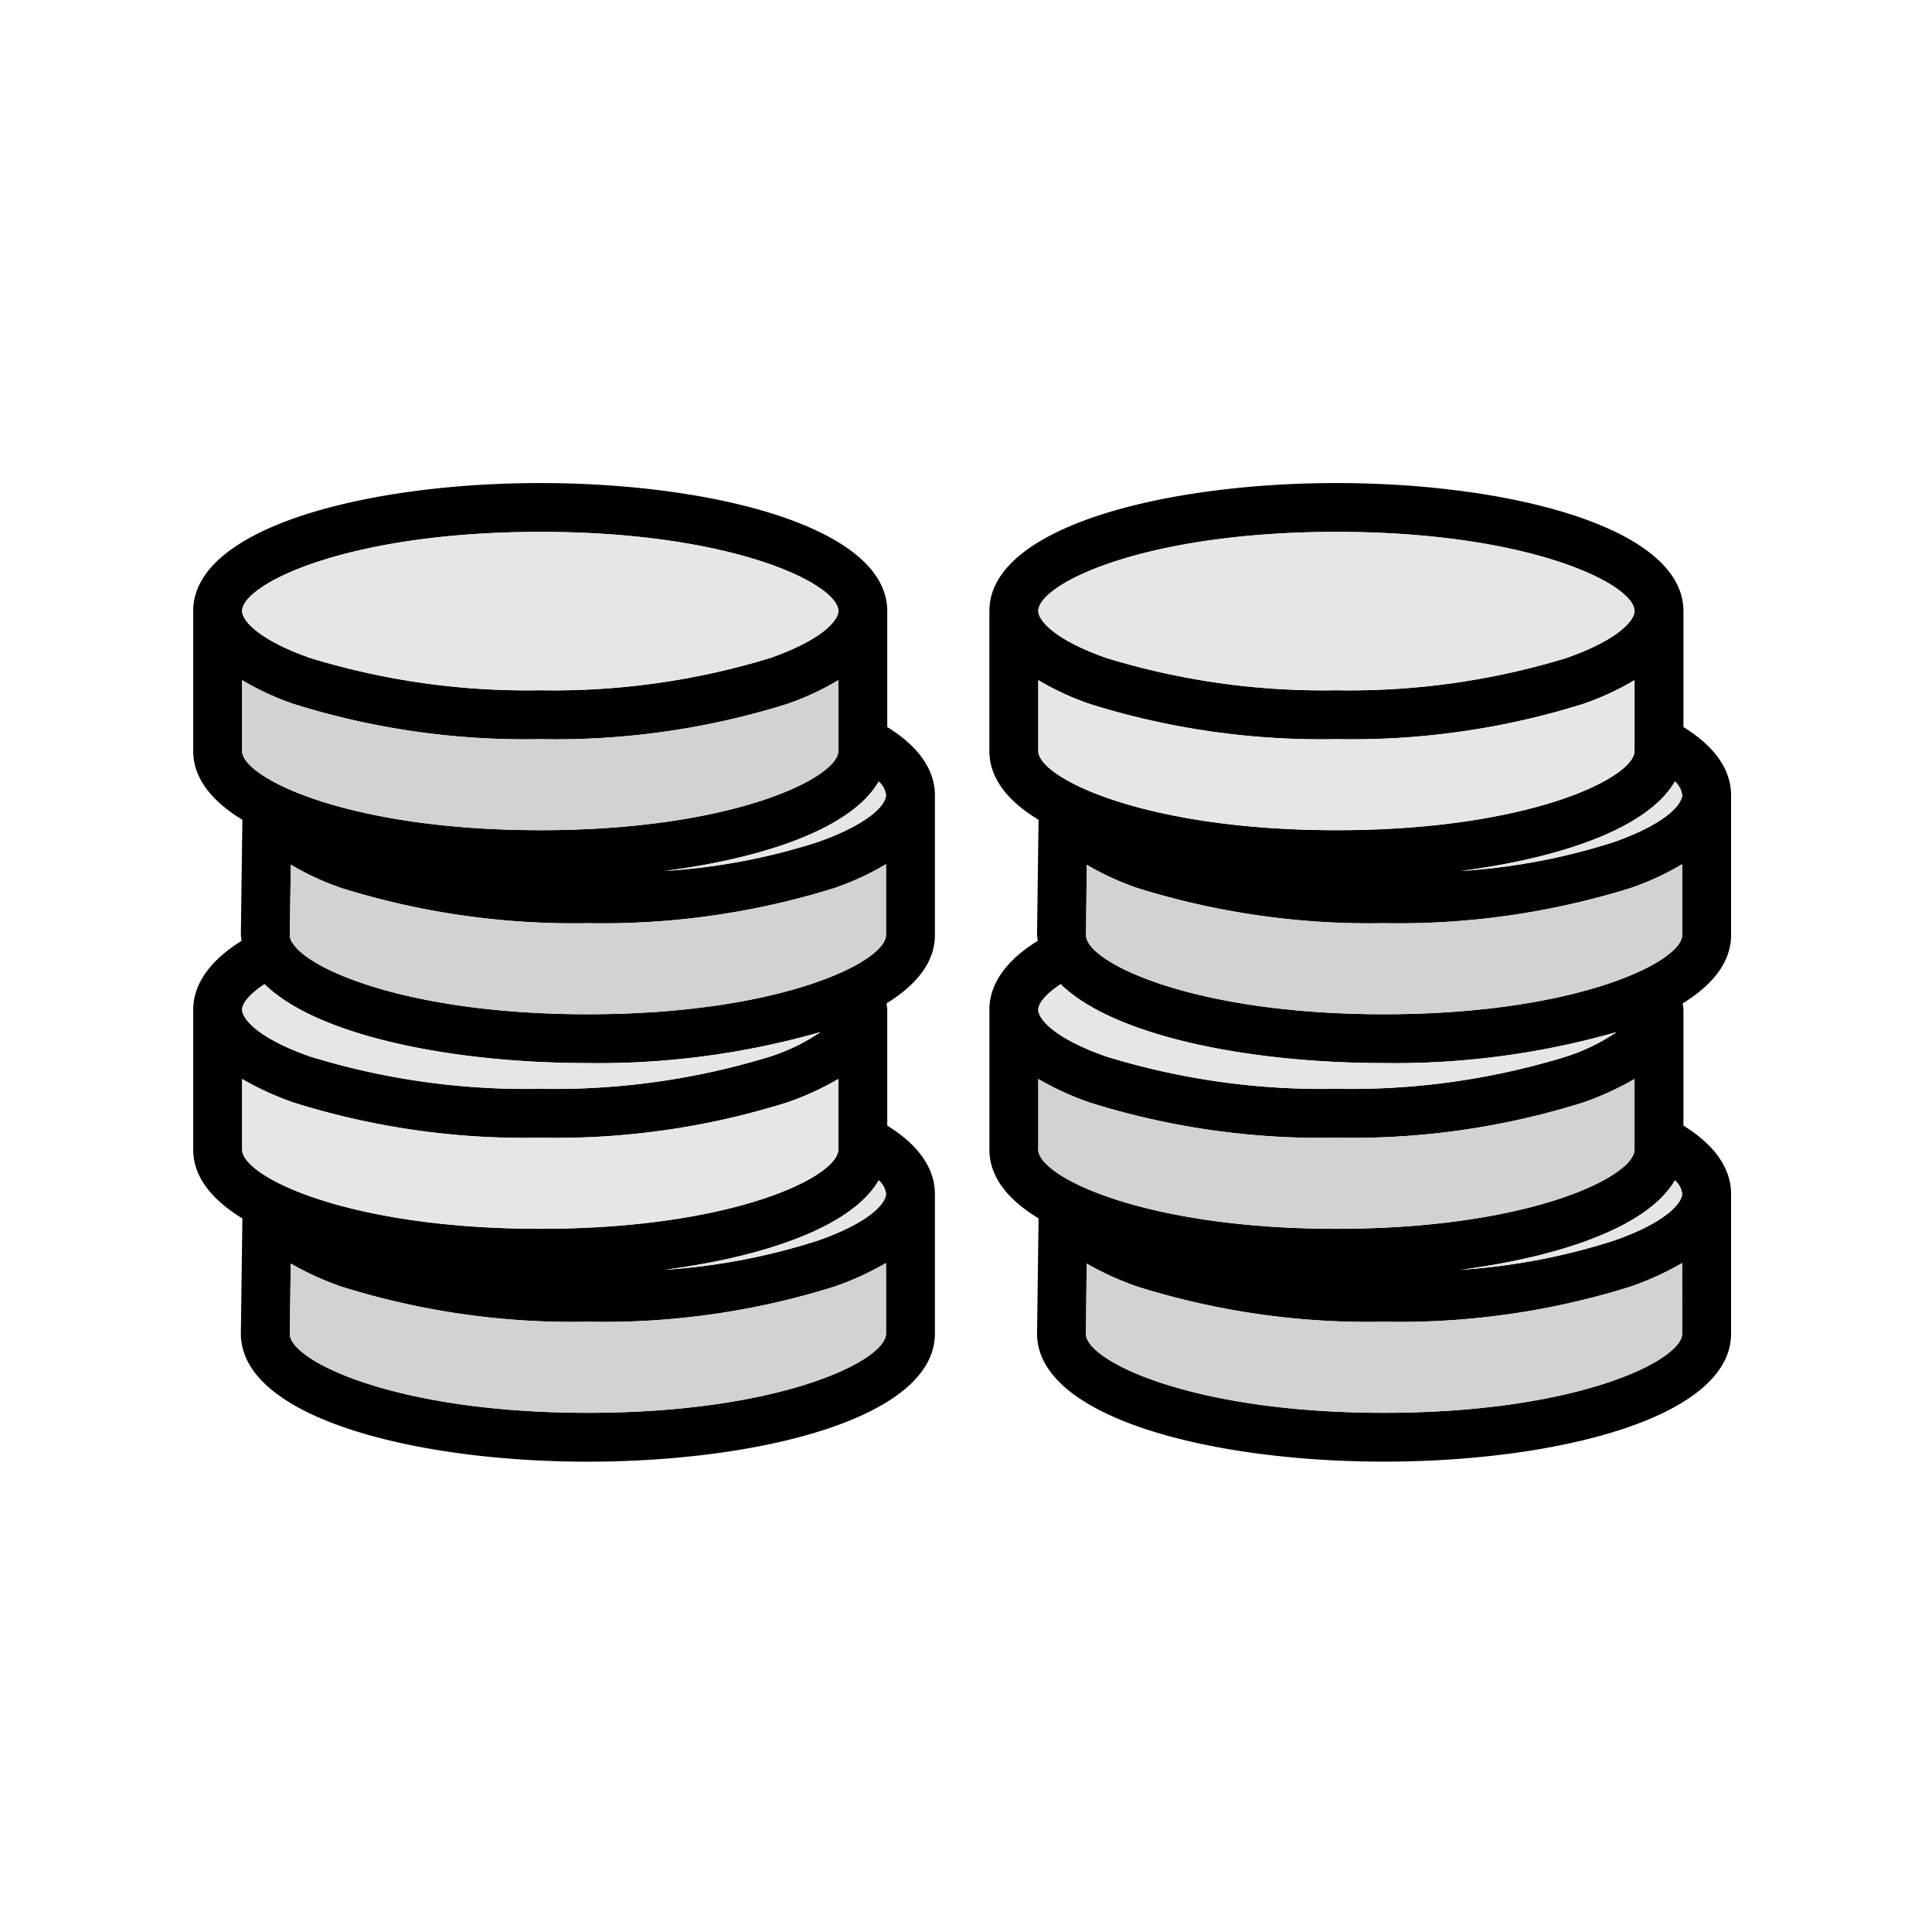
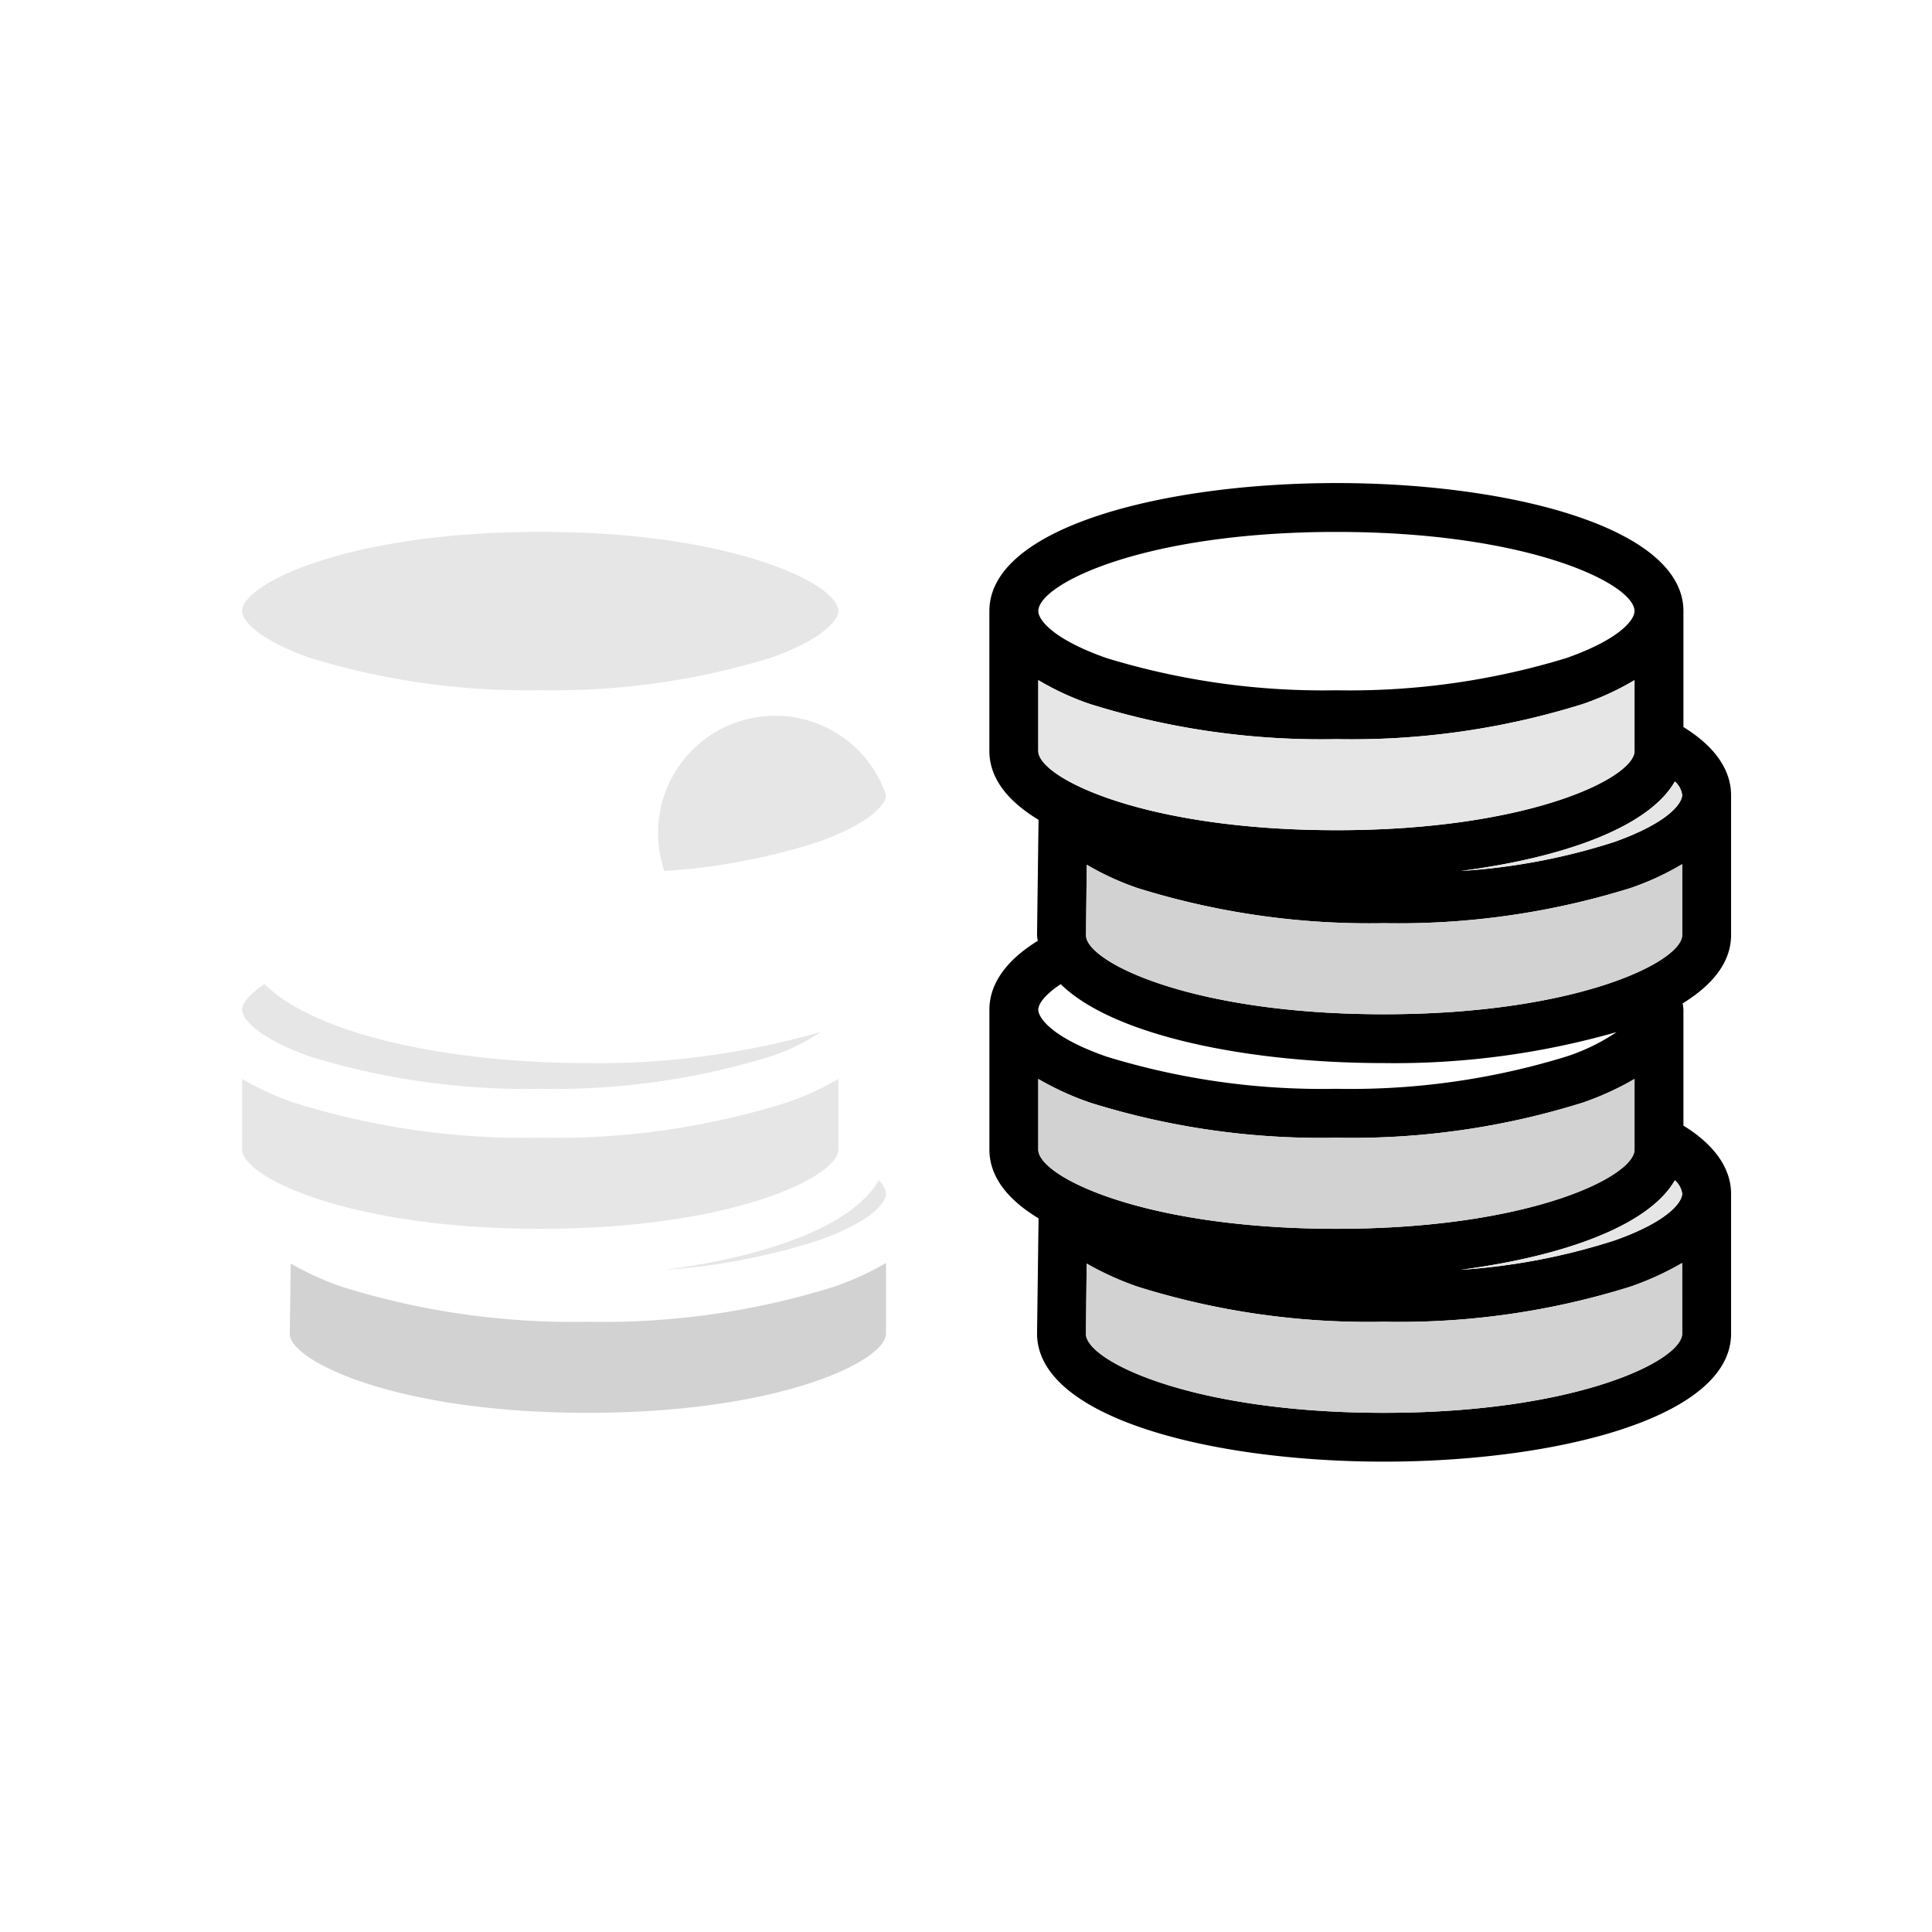
<svg xmlns="http://www.w3.org/2000/svg" width="100" height="100" viewBox="0 0 100 100">
  <defs>
    <clipPath id="clip-Artboard_35">
      <rect width="100" height="100" />
    </clipPath>
  </defs>
  <g id="Artboard_35" data-name="Artboard – 35" clip-path="url(#clip-Artboard_35)">
-     <rect width="100" height="100" fill="rgba(255,255,255,0)" />
    <g id="_24ddc2c89f48a3fffc001c749c1978ea" data-name="24ddc2c89f48a3fffc001c749c1978ea" transform="translate(10.001 25)">
      <path id="Path_96882" data-name="Path 96882" d="M71.47,48.577V41.335c0-.953-.457-2.284-2.466-3.523v-6c0-4.345-9.03-6.629-17.956-6.629S33.08,27.464,33.08,31.809v7.242c0,1.409.953,2.6,2.545,3.562l-.078,5.963a2.364,2.364,0,0,0,.039.3c-2.049,1.266-2.505,2.61-2.505,3.562v7.242c0,1.409.953,2.6,2.545,3.562l-.078,5.963c0,4.358,9.03,6.629,17.956,6.629S71.47,73.566,71.47,69.208V61.965c0-.94-.457-2.284-2.466-3.523v-6a3.157,3.157,0,0,0-.039-.326C70.531,51.148,71.47,49.973,71.47,48.577ZM51.049,27.712c9.983,0,15.424,2.7,15.424,4.1,0,.444-.744,1.448-3.523,2.427a38.32,38.32,0,0,1-11.9,1.67,38.349,38.349,0,0,1-11.914-1.67c-2.779-.979-3.523-1.983-3.523-2.427C35.612,30.413,41.053,27.712,51.049,27.712ZM35.612,39.051V35.384a14.178,14.178,0,0,0,2.688,1.24,40.077,40.077,0,0,0,12.749,1.814,40.049,40.049,0,0,0,12.736-1.814,14.178,14.178,0,0,0,2.688-1.24v3.667c0,1.383-5.441,4.1-15.424,4.1S35.612,40.434,35.612,39.051Zm0,13.388c0-.287.326-.77,1.161-1.318,2.74,2.688,9.761,4.084,16.729,4.084A41.8,41.8,0,0,0,65.546,53.6a10.383,10.383,0,0,1-2.6,1.266,37.964,37.964,0,0,1-11.914,1.67,37.935,37.935,0,0,1-11.9-1.67c-2.766-.966-3.51-1.97-3.523-2.427Zm0,7.242V56.028A15.1,15.1,0,0,0,38.3,57.255a39.934,39.934,0,0,0,12.736,1.814,39.963,39.963,0,0,0,12.749-1.814,15.1,15.1,0,0,0,2.688-1.227v3.654c0,1.4-5.441,4.1-15.424,4.1S35.612,61.078,35.612,59.682Zm33.327,9.526c0,1.4-5.455,4.1-15.437,4.1s-15.424-2.7-15.424-4.084l.039-3.641a15.352,15.352,0,0,0,2.649,1.2A39.934,39.934,0,0,0,53.5,68.594a40.02,40.02,0,0,0,12.749-1.814,15.1,15.1,0,0,0,2.688-1.227Zm0-7.229h0c-.026.457-.77,1.448-3.523,2.414a33.092,33.092,0,0,1-7.947,1.514c5.272-.692,9.722-2.257,11.092-4.632a1.114,1.114,0,0,1,.378.692Zm0-13.4c0,1.383-5.455,4.1-15.437,4.1-9.16,0-14.484-2.284-15.307-3.719v-.013l-.013-.013a.726.726,0,0,1-.1-.339l.039-3.654a14.407,14.407,0,0,0,2.649,1.214A40.305,40.305,0,0,0,53.5,47.964,40.392,40.392,0,0,0,66.251,46.15a14.178,14.178,0,0,0,2.688-1.24Zm0-7.242h0c-.026.47-.77,1.448-3.523,2.427a32.507,32.507,0,0,1-7.947,1.5c5.272-.679,9.722-2.244,11.092-4.632a1.138,1.138,0,0,1,.378.7Z" transform="translate(8.129 -25.18)" />
      <path id="Path_96883" data-name="Path 96883" d="M63.24,53.532v.026c-.026.444-.77,1.435-3.523,2.4a33.092,33.092,0,0,1-7.947,1.514c5.272-.692,9.722-2.257,11.092-4.632A1.114,1.114,0,0,1,63.24,53.532Z" transform="translate(13.827 -16.747)" fill="#e6e6e6" />
      <path id="Path_96884" data-name="Path 96884" d="M68.347,58.346V62c0,1.4-5.455,4.1-15.437,4.1s-15.424-2.7-15.424-4.084l.039-3.641a15.353,15.353,0,0,0,2.649,1.2A39.934,39.934,0,0,0,52.91,61.386a40.02,40.02,0,0,0,12.749-1.814A15.1,15.1,0,0,0,68.347,58.346ZM65.881,48.82v3.654c0,1.4-5.441,4.1-15.424,4.1s-15.437-2.7-15.437-4.1V48.82a15.1,15.1,0,0,0,2.688,1.227A39.934,39.934,0,0,0,50.444,51.86a39.963,39.963,0,0,0,12.749-1.814A15.094,15.094,0,0,0,65.881,48.82Z" transform="translate(8.72 -17.972)" fill="#d2d2d2" />
-       <path id="Path_96885" data-name="Path 96885" d="M64.955,47.539a10.383,10.383,0,0,1-2.6,1.266,37.964,37.964,0,0,1-11.914,1.67,37.935,37.935,0,0,1-11.9-1.67c-2.766-.966-3.51-1.97-3.523-2.414v-.013c0-.287.326-.77,1.161-1.318,2.74,2.688,9.761,4.084,16.729,4.084A41.8,41.8,0,0,0,64.955,47.539Z" transform="translate(8.72 -19.119)" fill="#e6e6e6" />
      <path id="Path_96886" data-name="Path 96886" d="M67.771,40.3v3.667c0,1.383-5.455,4.1-15.437,4.1-9.16,0-14.484-2.284-15.307-3.719v-.013l-.013-.013a.726.726,0,0,1-.1-.339l.039-3.654A14.407,14.407,0,0,0,39.6,41.54a40.306,40.306,0,0,0,12.736,1.814A40.392,40.392,0,0,0,65.083,41.54,14.177,14.177,0,0,0,67.771,40.3Z" transform="translate(9.296 -20.57)" fill="#d2d2d2" />
      <path id="Path_96887" data-name="Path 96887" d="M68.347,38.937h0v.026c-.026.457-.77,1.435-3.523,2.414a32.507,32.507,0,0,1-7.947,1.5c5.272-.679,9.722-2.244,11.092-4.632A1.145,1.145,0,0,1,68.347,38.937ZM65.881,33v3.667c0,1.383-5.441,4.1-15.424,4.1S35.02,38.05,35.02,36.667V33a14.178,14.178,0,0,0,2.688,1.24,40.077,40.077,0,0,0,12.749,1.814A40.049,40.049,0,0,0,63.193,34.24,14.177,14.177,0,0,0,65.881,33Z" transform="translate(8.72 -22.796)" fill="#e6e6e6" />
-       <path id="Path_96888" data-name="Path 96888" d="M65.881,31.217c0,.444-.744,1.448-3.523,2.427a38.32,38.32,0,0,1-11.9,1.67,38.349,38.349,0,0,1-11.914-1.67c-2.779-.979-3.523-1.983-3.523-2.427,0-1.4,5.441-4.1,15.437-4.1S65.881,29.821,65.881,31.217Z" transform="translate(8.72 -24.589)" fill="#e6e6e6" />
-       <path id="Path_96889" data-name="Path 96889" d="M39.89,48.577V41.335c0-.953-.457-2.284-2.466-3.523v-6c0-4.345-9.03-6.629-17.956-6.629S1.5,27.464,1.5,31.809v7.242c0,1.409.966,2.6,2.545,3.562l-.078,5.963a2.363,2.363,0,0,0,.039.3C1.97,50.143,1.5,51.487,1.5,52.44v7.242c0,1.409.966,2.6,2.545,3.562l-.078,5.963c0,4.358,9.03,6.629,17.956,6.629S39.89,73.566,39.89,69.208V61.965c0-.94-.457-2.284-2.466-3.523v-6a3.155,3.155,0,0,0-.039-.326C38.951,51.148,39.89,49.973,39.89,48.577ZM19.469,27.712c9.983,0,15.424,2.7,15.424,4.1,0,.444-.744,1.448-3.523,2.427a38.32,38.32,0,0,1-11.9,1.67,38.349,38.349,0,0,1-11.914-1.67c-2.779-.979-3.523-1.983-3.523-2.427C4.032,30.413,9.486,27.712,19.469,27.712ZM4.032,39.051V35.384a14.178,14.178,0,0,0,2.688,1.24,40.077,40.077,0,0,0,12.749,1.814,40.077,40.077,0,0,0,12.749-1.814,14.02,14.02,0,0,0,2.675-1.24v3.667c0,1.383-5.441,4.1-15.424,4.1S4.032,40.434,4.032,39.051Zm0,13.388c0-.287.326-.77,1.161-1.318,2.74,2.688,9.761,4.084,16.729,4.084A41.8,41.8,0,0,0,33.966,53.6a10.153,10.153,0,0,1-2.6,1.266,37.935,37.935,0,0,1-11.9,1.67,37.964,37.964,0,0,1-11.914-1.67C4.8,53.9,4.045,52.9,4.032,52.44Zm0,7.242V56.028A15.1,15.1,0,0,0,6.72,57.255a39.963,39.963,0,0,0,12.749,1.814A39.934,39.934,0,0,0,32.2,57.255a14.674,14.674,0,0,0,2.688-1.227v3.654c0,1.4-5.441,4.1-15.424,4.1S4.032,61.078,4.032,59.682Zm33.327,9.526c0,1.4-5.441,4.1-15.437,4.1S6.5,70.6,6.5,69.221L6.55,65.58a15.189,15.189,0,0,0,2.636,1.2,40.019,40.019,0,0,0,12.749,1.814,39.934,39.934,0,0,0,12.736-1.814,15.1,15.1,0,0,0,2.688-1.227Zm0-7.229h0c-.013.457-.77,1.448-3.523,2.414a33.092,33.092,0,0,1-7.947,1.514c5.285-.692,9.722-2.257,11.092-4.632a1.114,1.114,0,0,1,.378.692Zm0-13.4c0,1.383-5.441,4.1-15.437,4.1-9.147,0-14.471-2.284-15.294-3.719-.013,0-.013,0-.013-.013l-.026-.026A.824.824,0,0,1,6.5,48.59l.052-3.654A14.257,14.257,0,0,0,9.186,46.15a40.392,40.392,0,0,0,12.749,1.814A40.305,40.305,0,0,0,34.671,46.15a14.179,14.179,0,0,0,2.688-1.24Zm0-7.242h0c-.013.47-.77,1.448-3.523,2.427a32.507,32.507,0,0,1-7.947,1.5c5.285-.679,9.722-2.244,11.092-4.632a1.138,1.138,0,0,1,.378.7Z" transform="translate(-1.501 -25.18)" />
-       <path id="Path_96890" data-name="Path 96890" d="M36.767,40.73h0v.026c-.013.457-.77,1.435-3.523,2.414a32.507,32.507,0,0,1-7.947,1.5c5.285-.679,9.722-2.244,11.092-4.632A1.146,1.146,0,0,1,36.767,40.73ZM34.3,31.217c0,.444-.744,1.448-3.523,2.427a38.32,38.32,0,0,1-11.9,1.67,38.349,38.349,0,0,1-11.914-1.67c-2.779-.979-3.523-1.983-3.523-2.427,0-1.4,5.455-4.1,15.437-4.1S34.3,29.821,34.3,31.217Z" transform="translate(-0.909 -24.589)" fill="#e6e6e6" />
-       <path id="Path_96891" data-name="Path 96891" d="M34.3,33v3.667c0,1.383-5.441,4.1-15.424,4.1S3.44,38.05,3.44,36.667V33a14.177,14.177,0,0,0,2.688,1.24,40.077,40.077,0,0,0,12.749,1.814A40.077,40.077,0,0,0,31.626,34.24,14.02,14.02,0,0,0,34.3,33Zm2.466,9.526v3.667c0,1.383-5.441,4.1-15.437,4.1-9.147,0-14.471-2.284-15.294-3.719-.013,0-.013,0-.013-.013L6,46.532a.824.824,0,0,1-.091-.326l.052-3.654a14.257,14.257,0,0,0,2.636,1.214,40.392,40.392,0,0,0,12.749,1.814,40.305,40.305,0,0,0,12.736-1.814A14.178,14.178,0,0,0,36.767,42.526Z" transform="translate(-0.909 -22.796)" fill="#d2d2d2" />
+       <path id="Path_96890" data-name="Path 96890" d="M36.767,40.73h0v.026c-.013.457-.77,1.435-3.523,2.414a32.507,32.507,0,0,1-7.947,1.5A1.146,1.146,0,0,1,36.767,40.73ZM34.3,31.217c0,.444-.744,1.448-3.523,2.427a38.32,38.32,0,0,1-11.9,1.67,38.349,38.349,0,0,1-11.914-1.67c-2.779-.979-3.523-1.983-3.523-2.427,0-1.4,5.455-4.1,15.437-4.1S34.3,29.821,34.3,31.217Z" transform="translate(-0.909 -24.589)" fill="#e6e6e6" />
      <path id="Path_96892" data-name="Path 96892" d="M33.375,47.539a10.153,10.153,0,0,1-2.6,1.266,37.935,37.935,0,0,1-11.9,1.67,37.964,37.964,0,0,1-11.914-1.67c-2.753-.966-3.51-1.97-3.523-2.414v-.013c0-.287.326-.77,1.161-1.318,2.74,2.688,9.761,4.084,16.729,4.084A41.8,41.8,0,0,0,33.375,47.539Z" transform="translate(-0.909 -19.119)" fill="#e6e6e6" />
      <path id="Path_96893" data-name="Path 96893" d="M34.3,48.82v3.654c0,1.4-5.441,4.1-15.424,4.1S3.44,53.87,3.44,52.474V48.82a15.1,15.1,0,0,0,2.688,1.227A39.963,39.963,0,0,0,18.877,51.86a39.935,39.935,0,0,0,12.736-1.814A14.674,14.674,0,0,0,34.3,48.82Zm2.466,5.937v.026c-.013.444-.77,1.435-3.523,2.4A33.092,33.092,0,0,1,25.3,58.7c5.285-.692,9.722-2.257,11.092-4.632A1.114,1.114,0,0,1,36.767,54.757Z" transform="translate(-0.909 -17.972)" fill="#e6e6e6" />
      <path id="Path_96894" data-name="Path 96894" d="M36.191,56.12v3.654c0,1.4-5.441,4.1-15.437,4.1S5.33,61.17,5.33,59.787l.052-3.641a15.19,15.19,0,0,0,2.636,1.2A40.02,40.02,0,0,0,20.767,59.16,39.934,39.934,0,0,0,33.5,57.347,15.1,15.1,0,0,0,36.191,56.12Z" transform="translate(-0.333 -15.746)" fill="#d2d2d2" />
    </g>
  </g>
</svg>